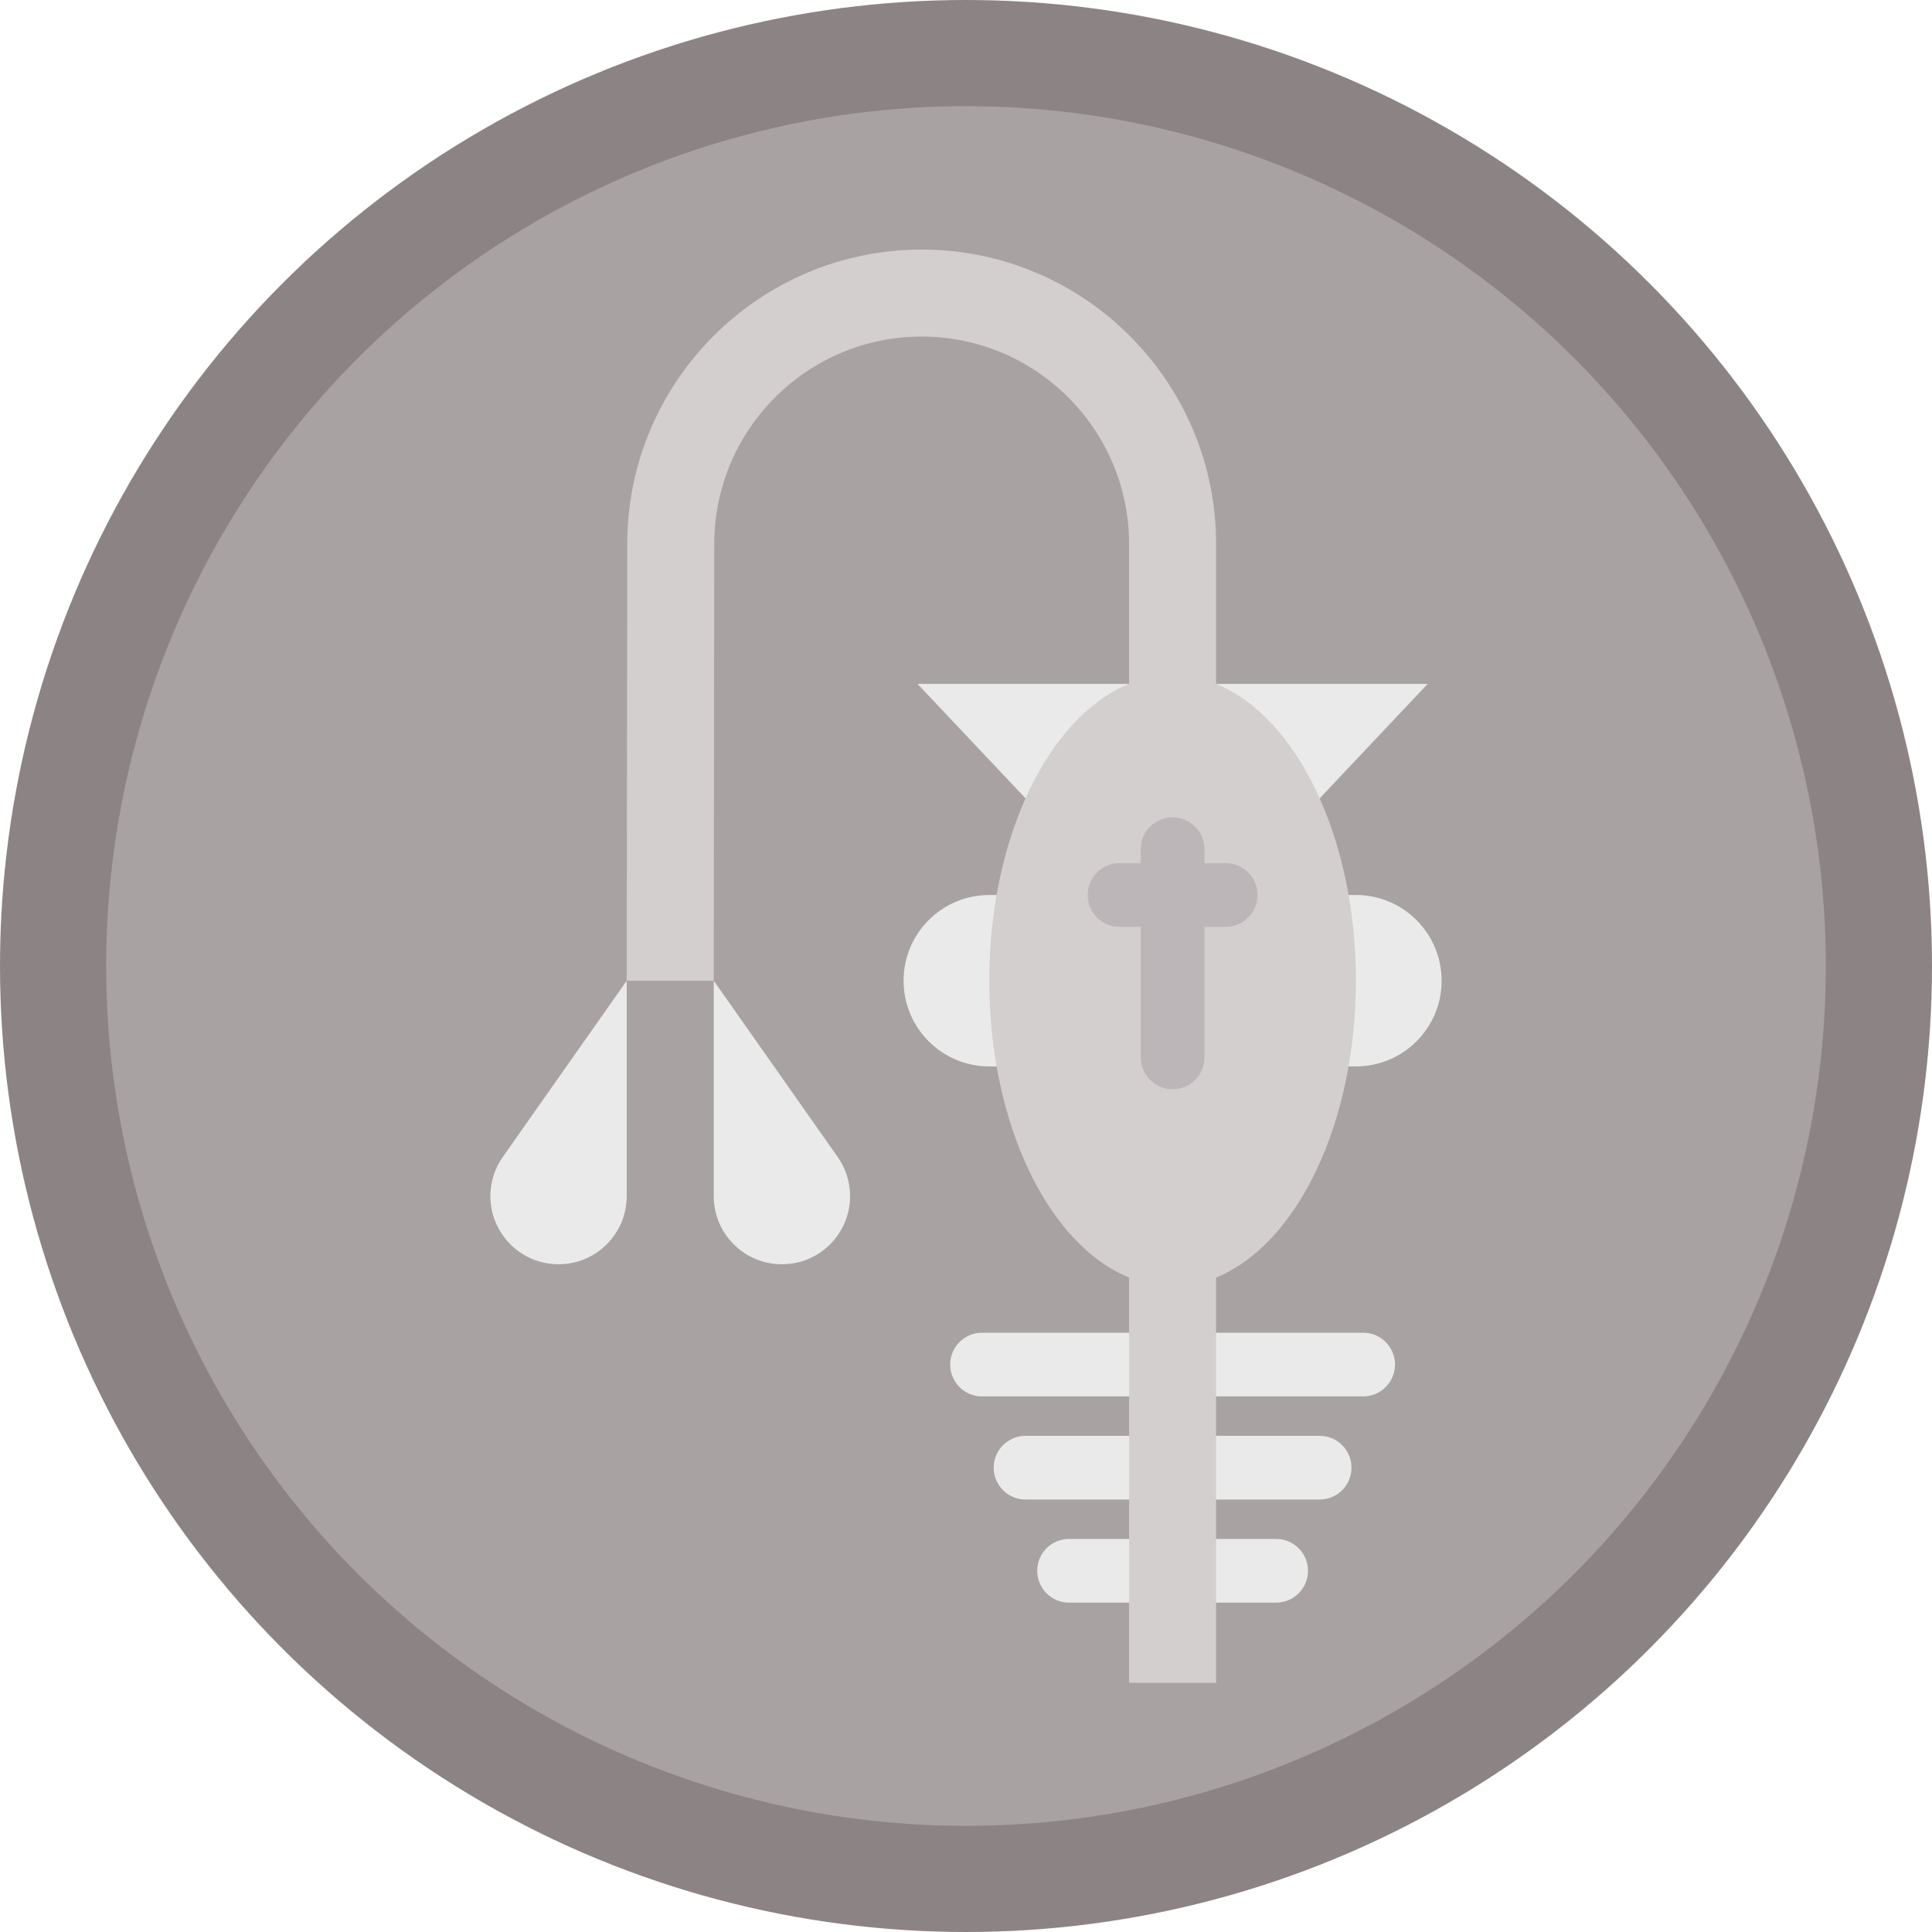
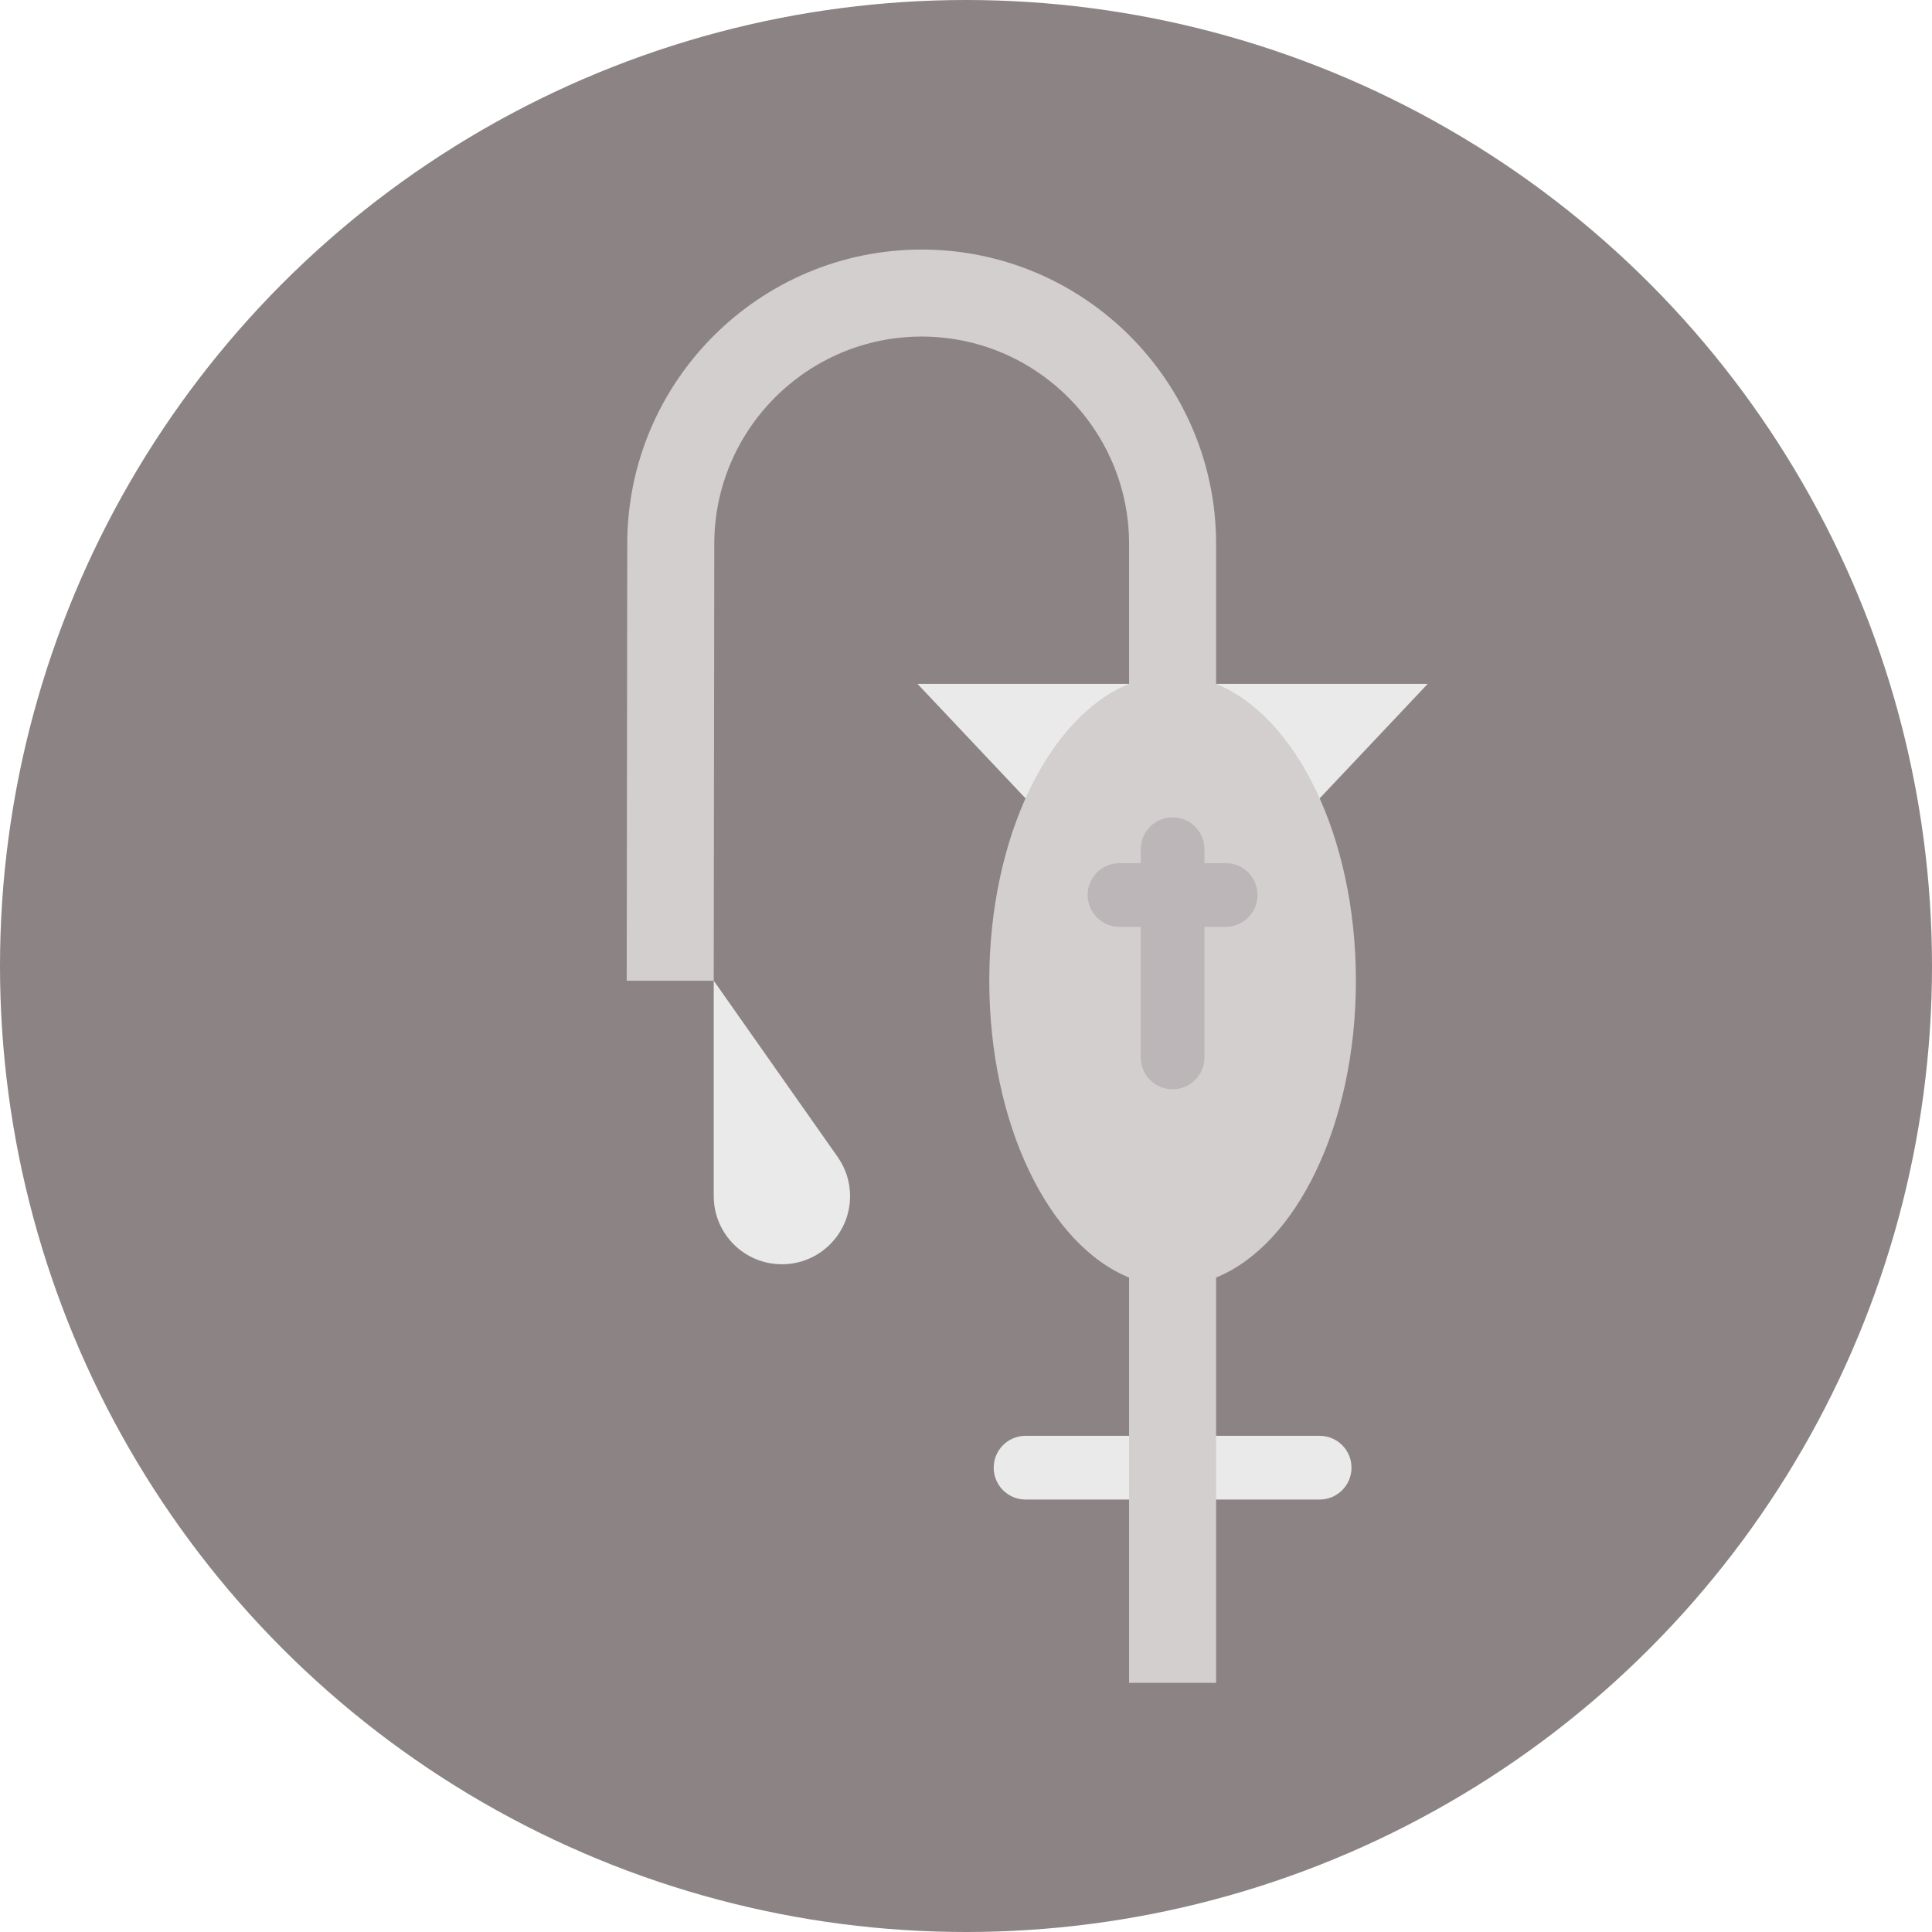
<svg xmlns="http://www.w3.org/2000/svg" height="800px" width="800px" version="1.1" id="Layer_1" viewBox="0 0 512 512" xml:space="preserve">
  <circle style="fill:#8C8484;" cx="256" cy="256" r="256" />
-   <circle style="fill:#A8A2A2;" cx="256" cy="256" r="227.868" />
  <g>
-     <path style="fill:#EBEAEA;" d="M359.331,237.185c-0.649,0-96.511,0-97.16,0c-12.543,0-22.713,10.169-22.713,22.713   c0,12.543,10.169,22.713,22.713,22.713c0.65,0,96.509,0,97.16,0c12.543,0,22.713-10.169,22.713-22.713   C382.043,247.355,371.875,237.185,359.331,237.185z" />
    <polygon style="fill:#EBEAEA;" points="243.145,181.236 271.78,211.574 349.722,211.574 378.357,181.236  " />
-     <path style="fill:#EBEAEA;" d="M338.191,424.715H283.31c-4.662,0-8.44-3.779-8.44-8.44s3.778-8.44,8.44-8.44h54.881   c4.662,0,8.44,3.779,8.44,8.44S342.853,424.715,338.191,424.715z" />
    <path style="fill:#EBEAEA;" d="M349.722,397.389H271.78c-4.662,0-8.44-3.779-8.44-8.44c0-4.661,3.778-8.44,8.44-8.44h77.942   c4.662,0,8.44,3.779,8.44,8.44C358.161,393.61,354.384,397.389,349.722,397.389z" />
-     <path style="fill:#EBEAEA;" d="M361.253,370.063H260.249c-4.662,0-8.44-3.779-8.44-8.44c0-4.661,3.778-8.44,8.44-8.44h101.004   c4.662,0,8.44,3.779,8.44,8.44C369.692,366.285,365.915,370.063,361.253,370.063z" />
  </g>
  <path style="fill:#D2CFCE;" d="M322.282,181.236v-37.077c0-43.024-35.002-78.024-78.025-78.024s-78.027,35.002-78.027,78.024  l-0.144,115.739h23.061l0.144-115.739c0-30.307,24.657-54.963,54.964-54.963s54.963,24.656,54.963,54.963v37.077  c-21.261,8.631-37.049,40.565-37.049,78.663s15.788,70.033,37.049,78.663v107.415h23.061V338.561  c21.262-8.631,37.05-40.565,37.05-78.663C359.331,221.801,343.543,189.866,322.282,181.236z" />
  <path style="fill:#BCB6B8;" d="M324.822,228.746h-5.632v-3.702c0-4.661-3.778-8.44-8.44-8.44s-8.44,3.779-8.44,8.44v3.702h-5.631  c-4.662,0-8.44,3.779-8.44,8.44c0,4.661,3.778,8.44,8.44,8.44h5.631v34.599c0,4.661,3.778,8.44,8.44,8.44s8.44-3.779,8.44-8.44  v-34.599h5.632c4.662,0,8.44-3.779,8.44-8.44C333.261,232.525,329.484,228.746,324.822,228.746z" />
  <g>
    <path style="fill:#EBEAEA;" d="M189.149,259.898v57.078c0,9.977,8.088,18.065,18.065,18.065s18.065-8.088,18.065-18.065   c0-3.866-1.225-7.44-3.294-10.378C221.999,306.595,189.149,259.898,189.149,259.898z" />
-     <path style="fill:#EBEAEA;" d="M166.087,259.898v57.078c0,9.977-8.088,18.065-18.065,18.065s-18.065-8.088-18.065-18.065   c0-3.866,1.225-7.44,3.294-10.378C133.236,306.595,166.087,259.898,166.087,259.898z" />
  </g>
</svg>